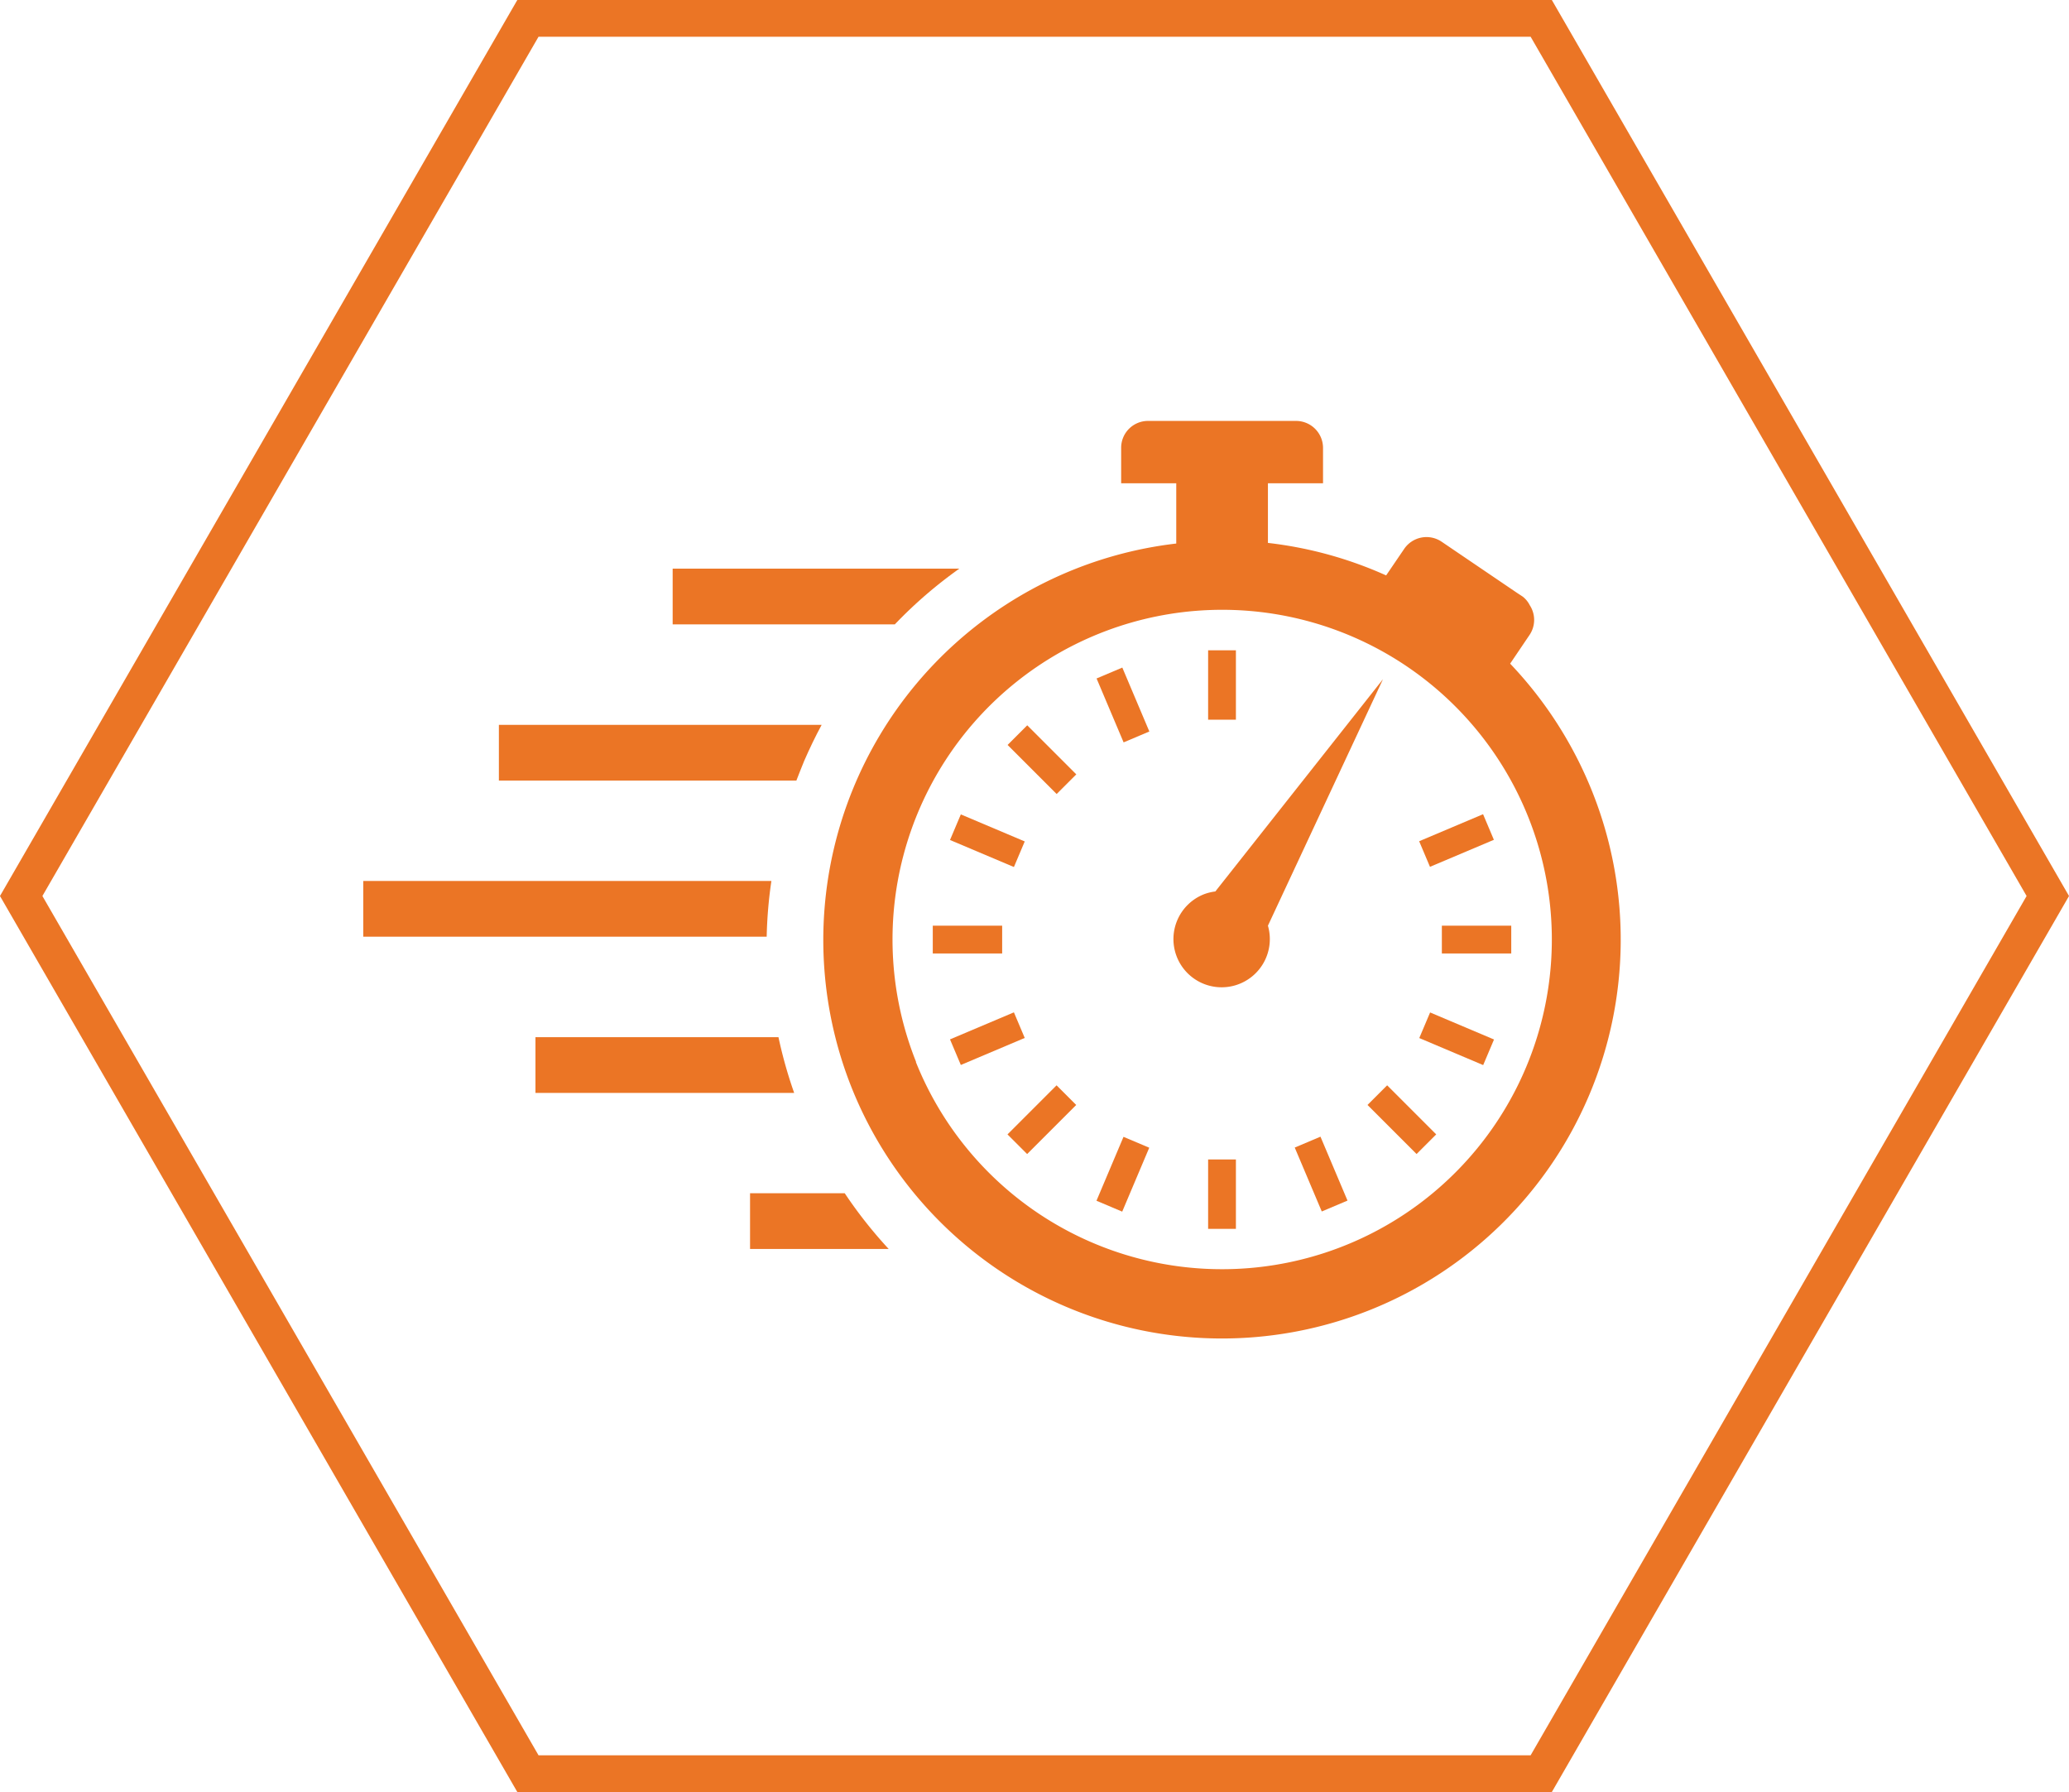
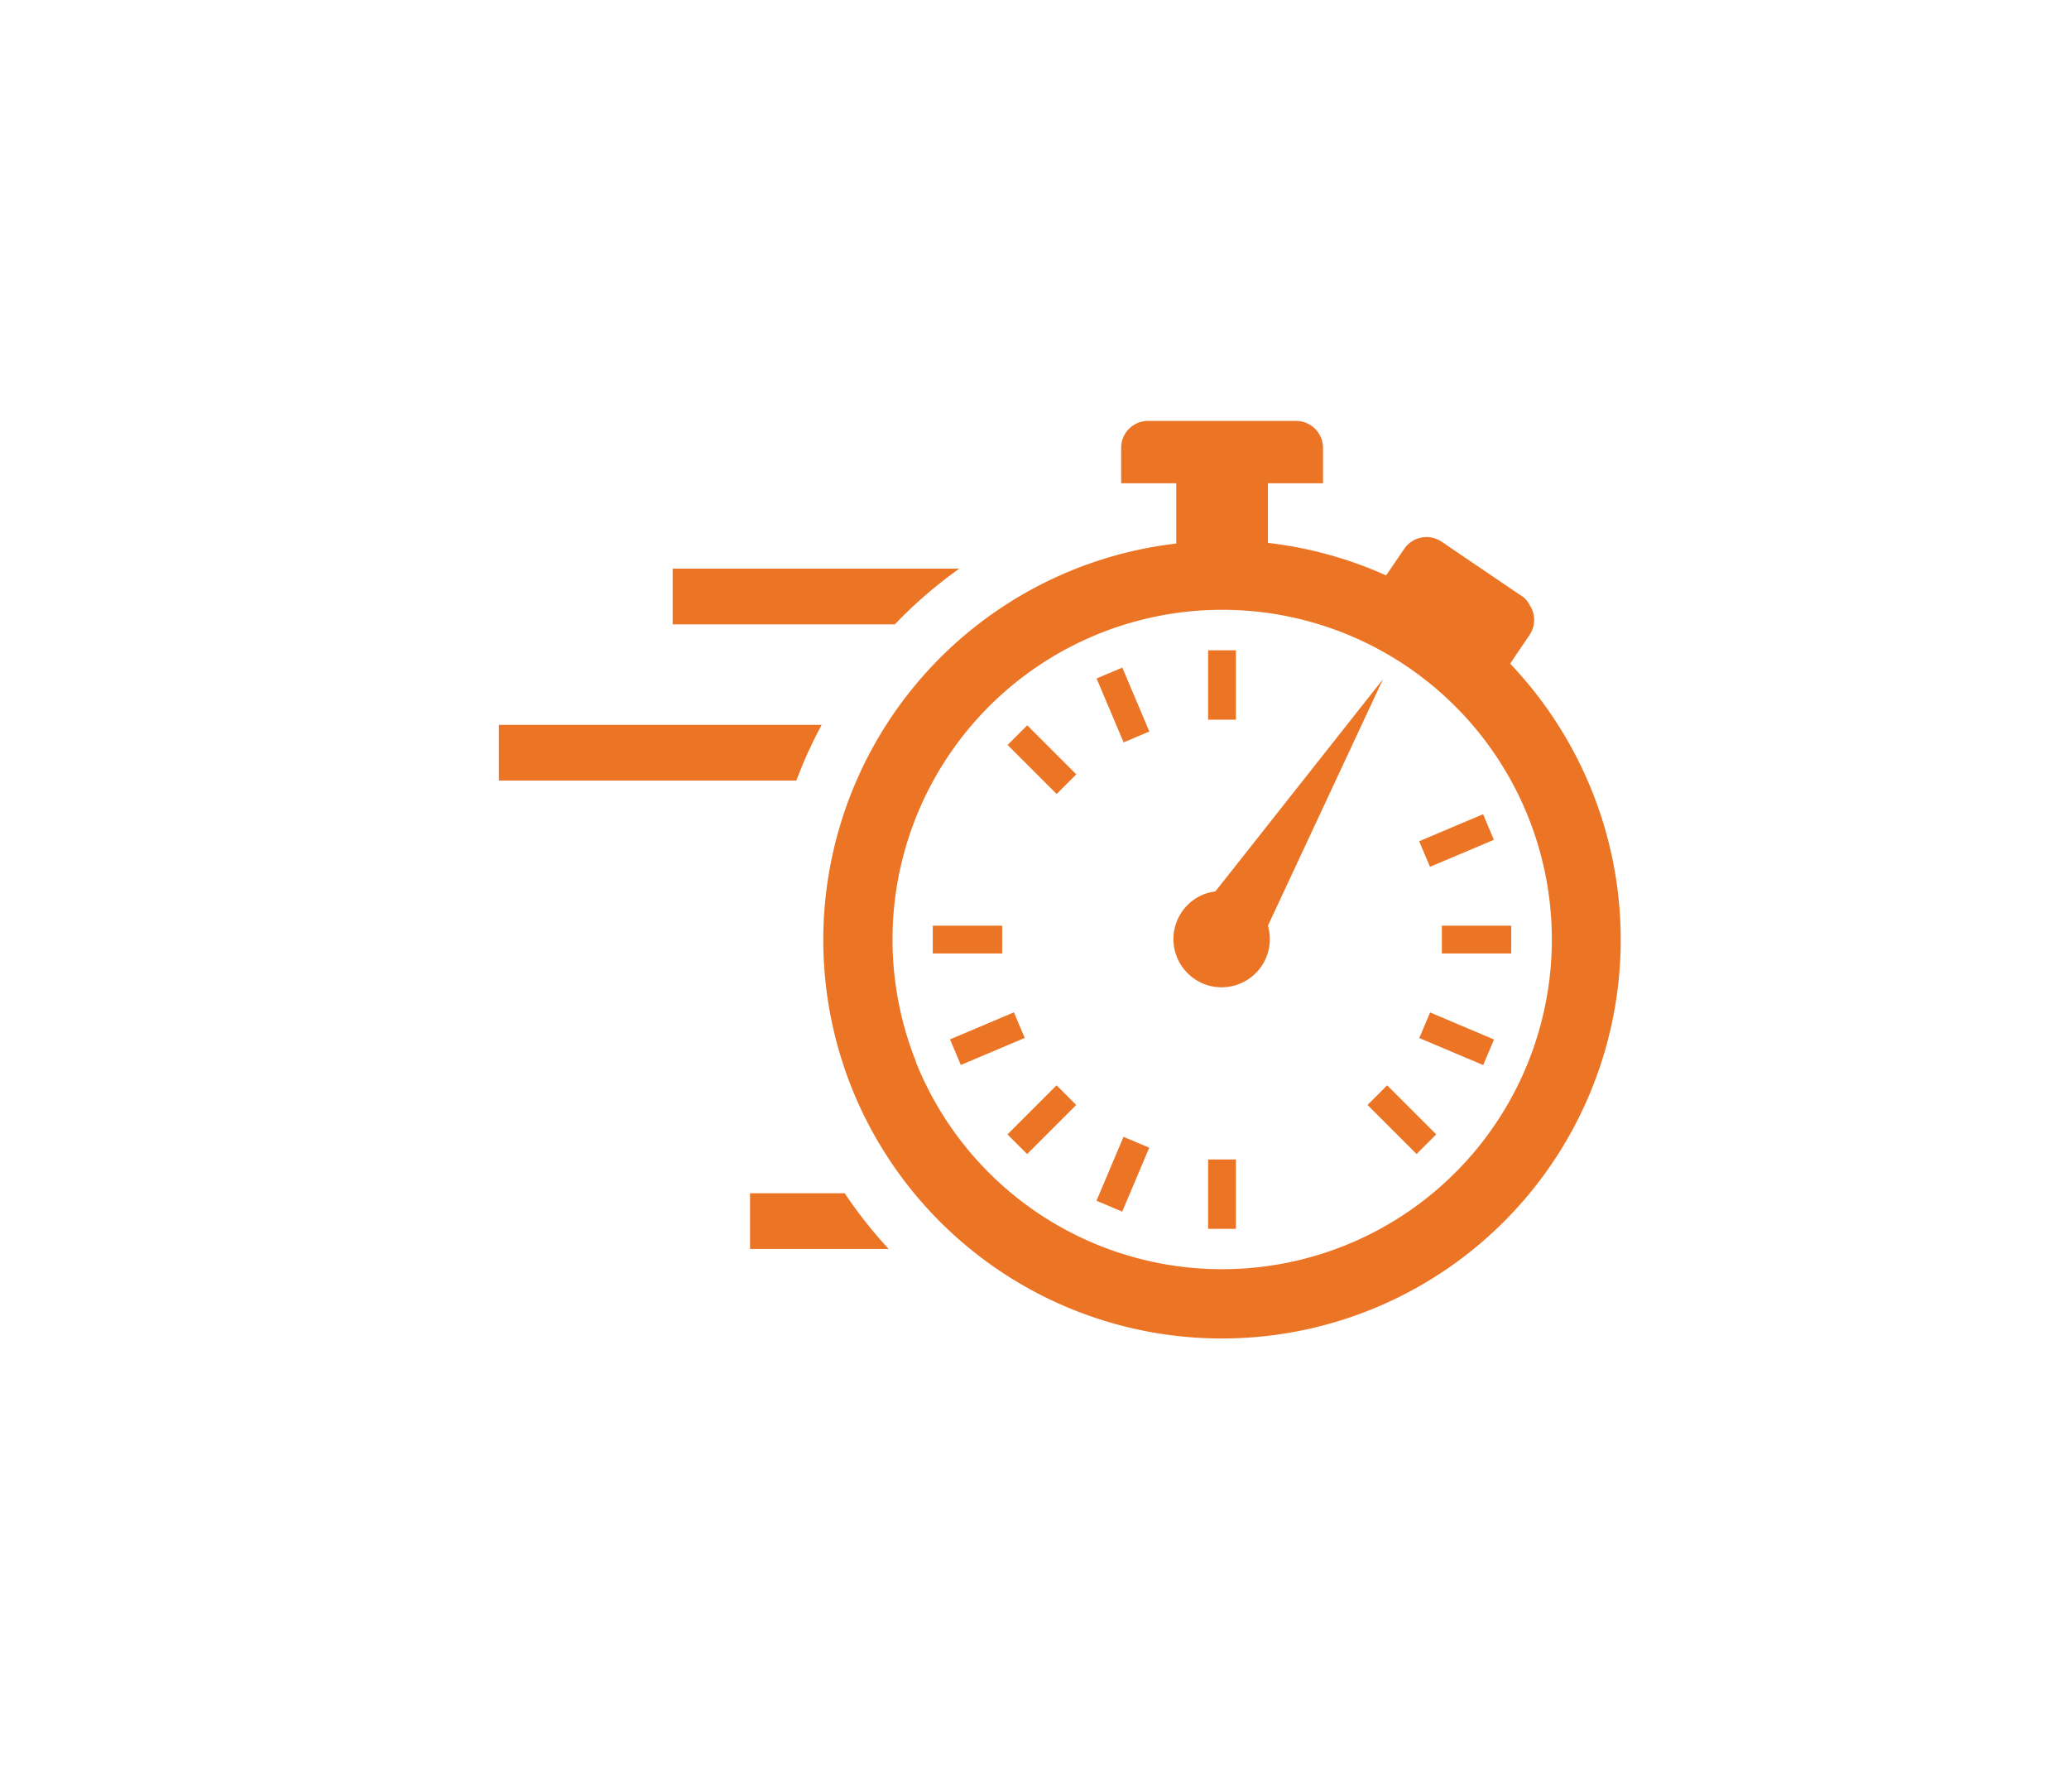
<svg xmlns="http://www.w3.org/2000/svg" viewBox="0 0 131.8 114.14">
  <defs>
    <style>.cls-1{fill:none;stroke:#eb7525;stroke-miterlimit:10;stroke-width:2.34px;}.cls-2{fill:#eb7525;}</style>
  </defs>
  <title>alphadex_icon3_increase_endurance</title>
  <g id="Layer_2" data-name="Layer 2">
    <g id="backgrounds">
-       <polygon class="cls-1" points="98.18 1.17 33.63 1.17 1.35 57.07 33.63 112.97 98.18 112.97 130.45 57.07 98.18 1.17" />
      <path class="cls-2" d="M47.78,76v3.55h8.83A28.58,28.58,0,0,1,53.81,76Z" />
-       <path class="cls-2" d="M34.11,66.06v3.55H50.59a28.58,28.58,0,0,1-1-3.55Z" />
-       <path class="cls-2" d="M49.14,56.11h-26v3.55h25.7A28.26,28.26,0,0,1,49.14,56.11Z" />
      <path class="cls-2" d="M61.11,36.22H42.85v3.55H57A28.55,28.55,0,0,1,61.11,36.22Z" />
      <path class="cls-2" d="M52.34,46.17H31.78v3.55H50.73c.16-.42.33-.84.5-1.26C51.57,47.68,51.94,46.91,52.34,46.17Z" />
      <path class="cls-2" d="M77.42,56.78a3.12,3.12,0,0,0-.73.18,3.07,3.07,0,1,0,4.08,2l7.33-15.7Z" />
      <path class="cls-2" d="M74.93,34.62A25.42,25.42,0,0,0,54.26,69.3a25.4,25.4,0,0,0,47.16-18.9,25.6,25.6,0,0,0-5.22-8.13l1.25-1.85a1.71,1.71,0,0,0,0-1.87A1.62,1.62,0,0,0,97,38l-.38-.25-4.79-3.25a1.72,1.72,0,0,0-2.38.46l-1.15,1.69a25.34,25.34,0,0,0-7.53-2.07V30.78h3.51V28.53a1.72,1.72,0,0,0-1.72-1.72H73.13a1.71,1.71,0,0,0-1.71,1.72v2.25h3.51v3.84Zm-16.58,33A21,21,0,1,1,77.87,80.84,21,21,0,0,1,58.35,67.66Z" />
      <rect class="cls-2" x="91.85" y="58.96" width="4.42" height="1.77" />
      <rect class="cls-2" x="90.57" y="52.65" width="4.42" height="1.77" transform="translate(-13.52 40.36) rotate(-22.92)" />
      <rect class="cls-2" x="76.96" y="41.42" width="1.77" height="4.42" />
      <rect class="cls-2" x="70.64" y="42.7" width="1.78" height="4.42" transform="translate(-11.84 31.41) rotate(-22.93)" />
      <rect class="cls-2" x="65.49" y="46.17" width="1.77" height="4.42" transform="translate(-14.77 61.11) rotate(-45)" />
-       <rect class="cls-2" x="62.01" y="51.32" width="1.77" height="4.42" transform="translate(-10.9 90.63) rotate(-67.08)" />
      <rect class="cls-2" x="59.42" y="58.96" width="4.42" height="1.77" />
      <rect class="cls-2" x="60.69" y="65.27" width="4.42" height="1.77" transform="translate(-20.8 29.72) rotate(-22.92)" />
      <rect class="cls-2" x="64.16" y="70.43" width="4.42" height="1.77" transform="translate(-30.99 67.82) rotate(-45)" />
      <rect class="cls-2" x="69.32" y="73.9" width="4.42" height="1.78" transform="translate(-25.22 111.53) rotate(-67.07)" />
      <rect class="cls-2" x="76.96" y="73.85" width="1.77" height="4.42" />
-       <rect class="cls-2" x="83.27" y="72.58" width="1.78" height="4.42" transform="translate(-22.49 38.69) rotate(-22.93)" />
      <rect class="cls-2" x="88.42" y="69.1" width="1.77" height="4.42" transform="translate(-24.27 84.04) rotate(-45)" />
      <rect class="cls-2" x="91.9" y="63.95" width="1.77" height="4.42" transform="translate(-4.29 125.84) rotate(-67.07)" />
    </g>
  </g>
</svg>